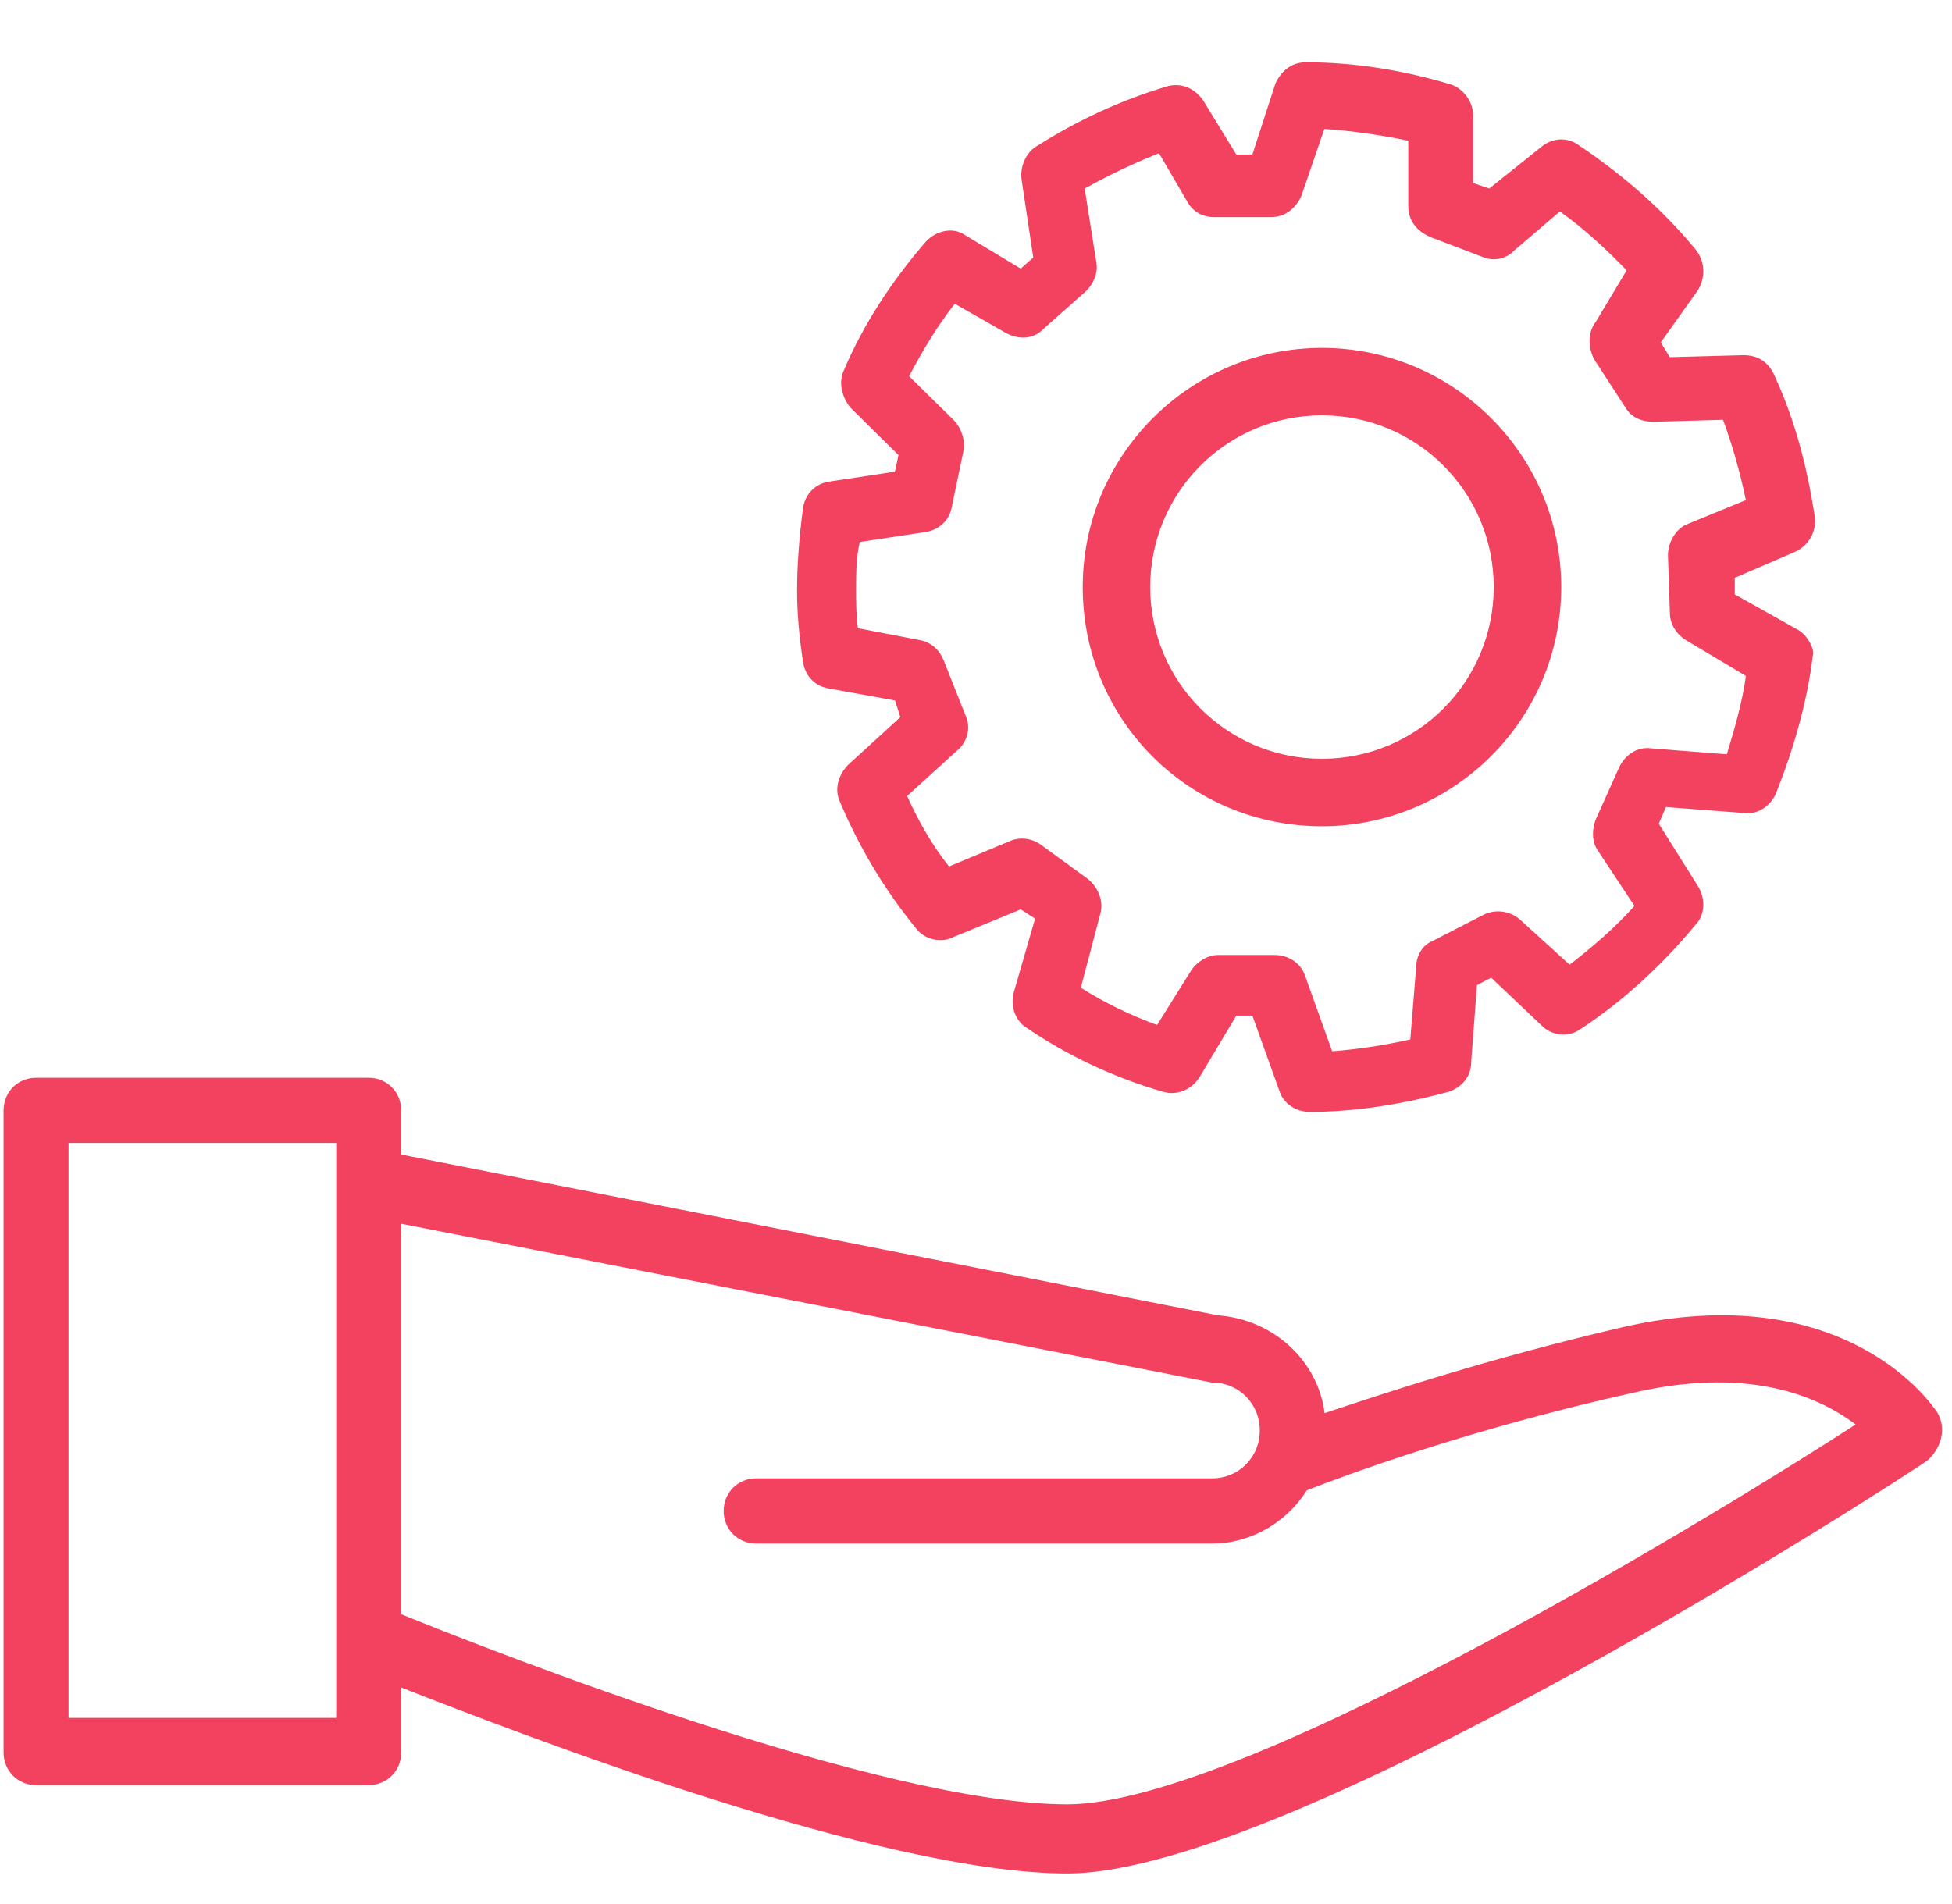
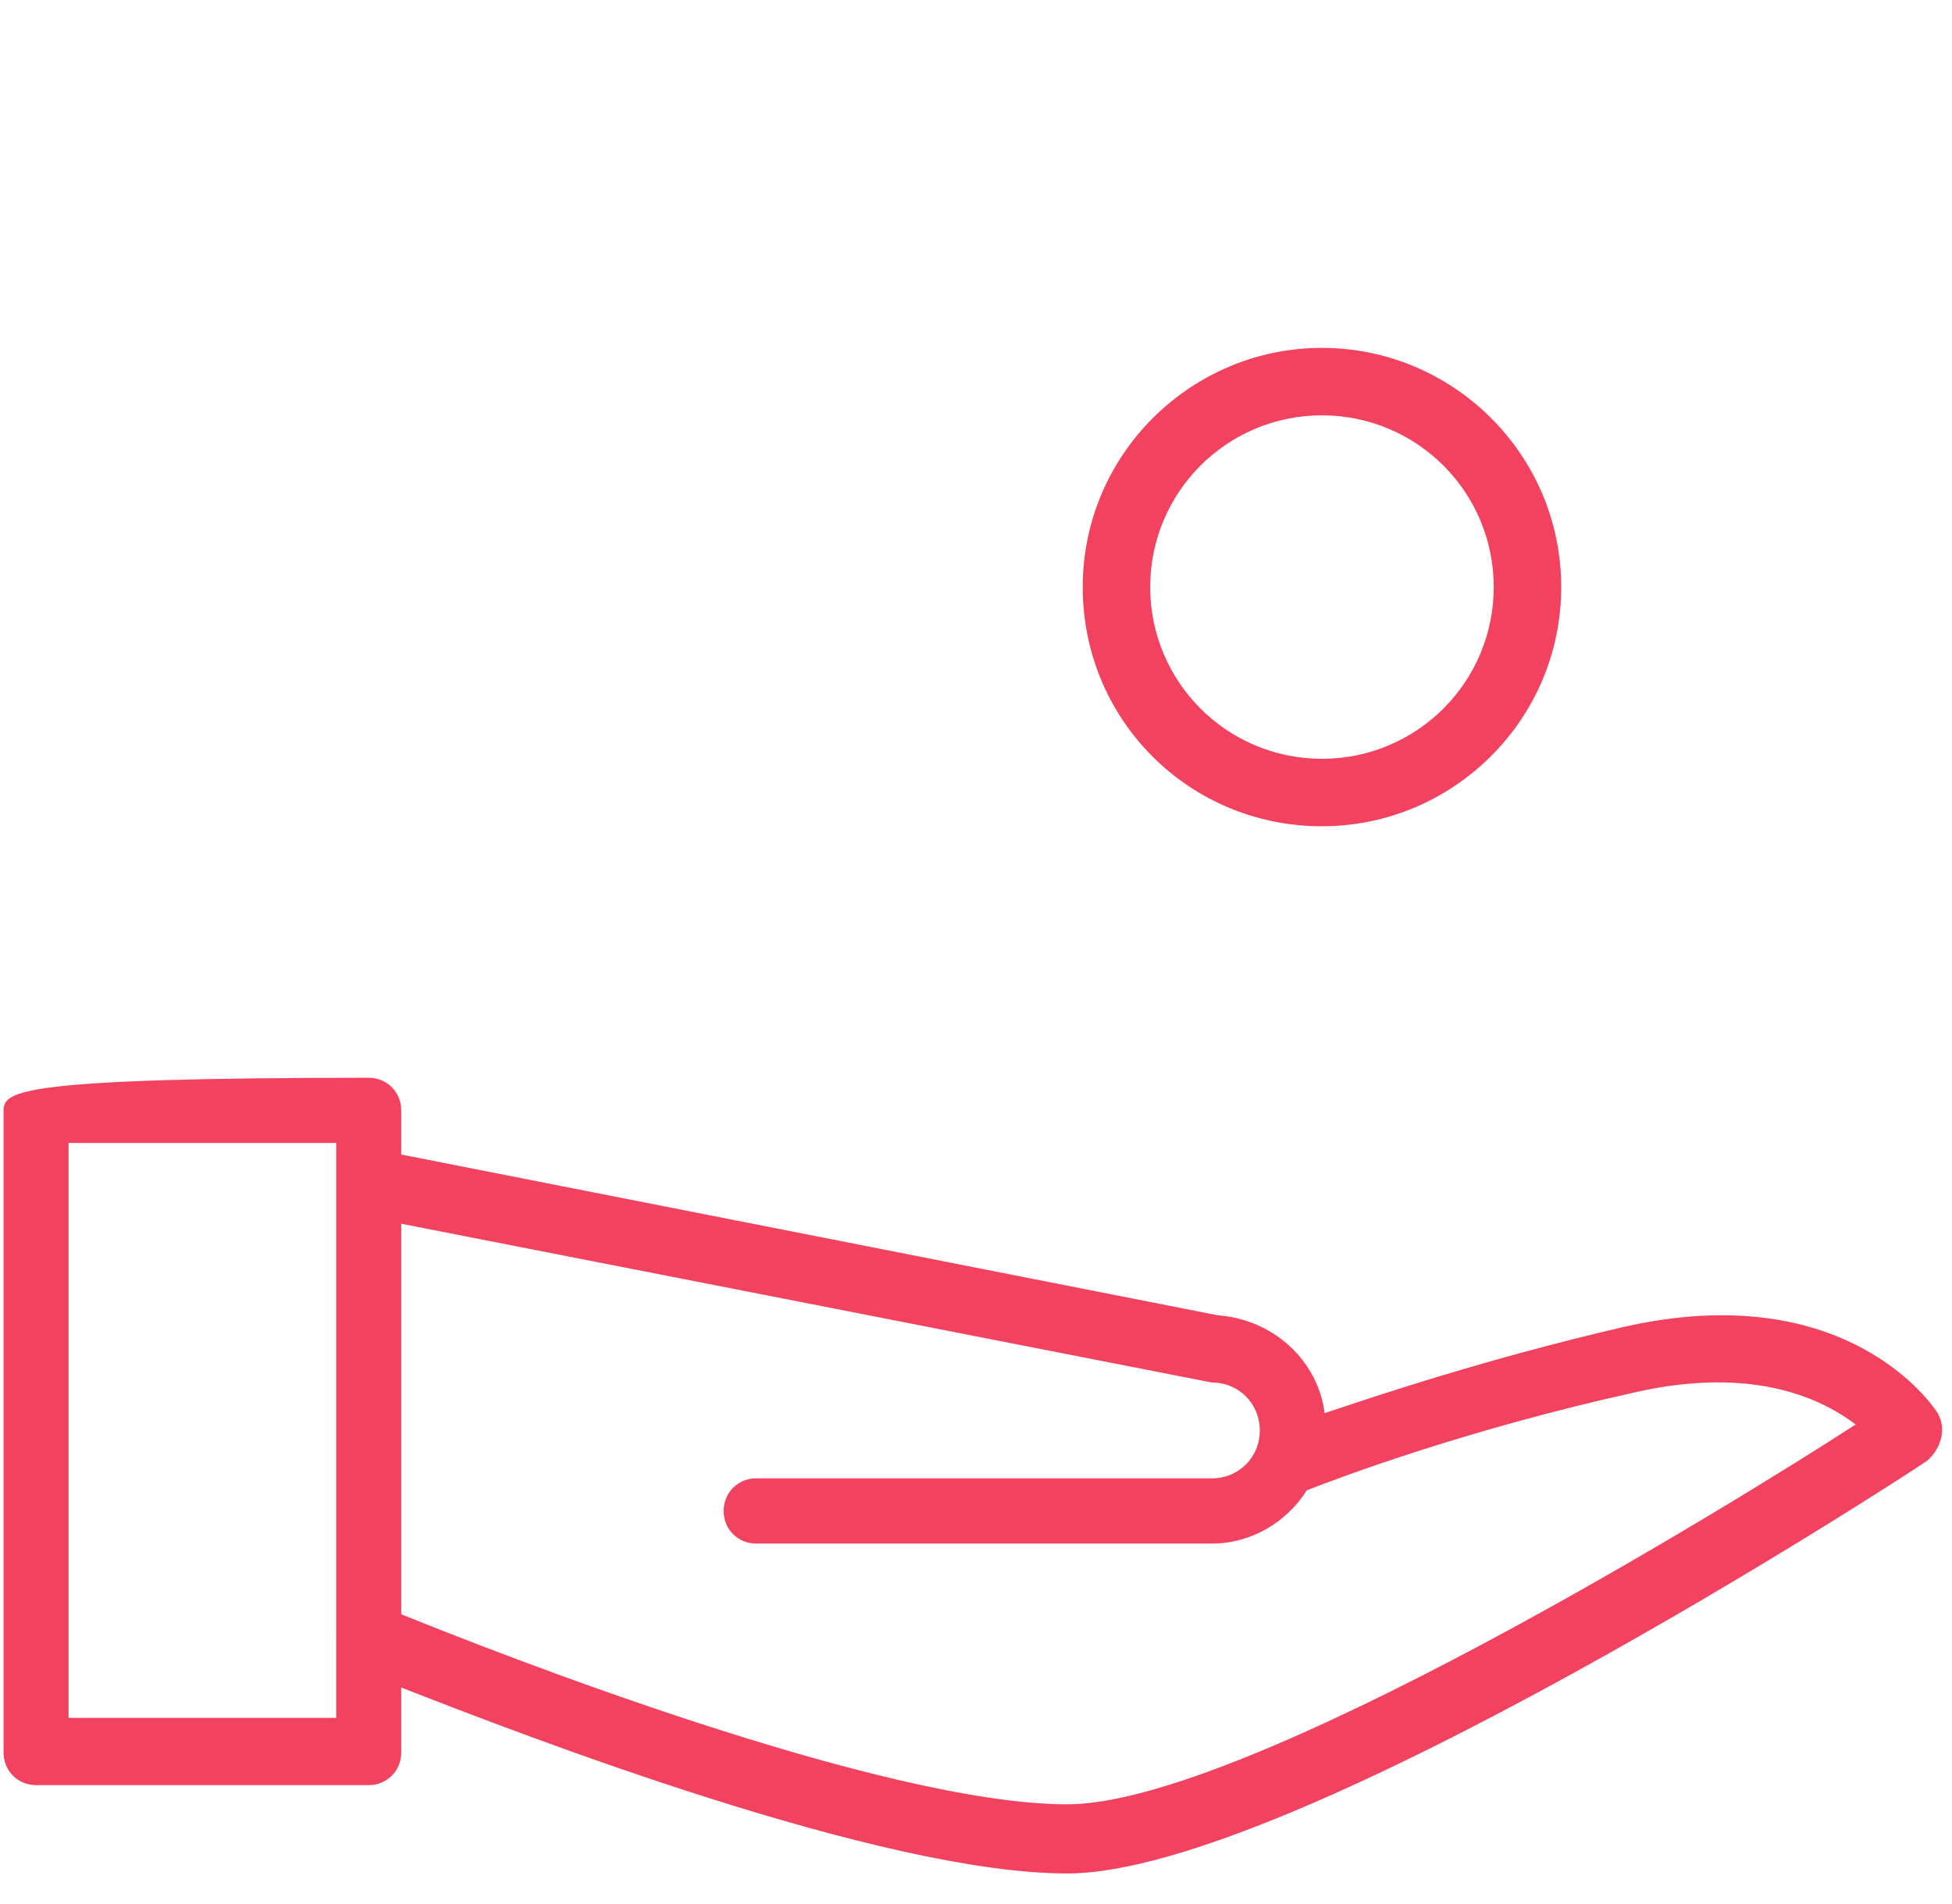
<svg xmlns="http://www.w3.org/2000/svg" width="246" height="240" viewBox="0 0 246 240" fill="none">
-   <path d="M243.989 178.079C243.495 177.336 232.645 160.999 204.533 167.436C187.519 171.395 174.204 175.851 166.806 178.326C166.066 171.642 160.395 166.445 153.491 165.949L50.414 145.652L50.413 139.961C50.413 137.733 48.685 136 46.467 136H4.546C2.327 136 0.6 137.733 0.6 139.961V220.901C0.6 223.128 2.327 224.862 4.546 224.862H46.467C48.685 224.862 50.413 223.128 50.413 220.901V212.486C66.195 218.674 111.075 236 134.501 236C162.859 236 239.55 186.248 242.756 184.02C244.481 182.535 245.221 180.059 243.988 178.079L243.989 178.079ZM8.491 216.692V143.92H42.522V206.048L42.52 216.691L8.491 216.692ZM134.501 227.583C111.075 227.583 62.002 208.276 50.412 203.573V154.069L152.749 174.118C156.201 174.118 158.914 176.841 158.914 180.306C158.914 183.771 156.201 186.494 152.749 186.494H95.293C93.074 186.494 91.347 188.227 91.347 190.455C91.347 192.682 93.074 194.415 95.293 194.415H152.749C157.68 194.415 162.12 191.693 164.585 187.732C169.023 185.998 184.807 180.059 206.012 175.356C221.3 171.89 229.932 176.345 234.124 179.563C218.097 189.959 156.94 227.583 134.504 227.583L134.501 227.583Z" fill="#F3425F" stroke="#F3425F" stroke-width="0.3" />
+   <path d="M243.989 178.079C243.495 177.336 232.645 160.999 204.533 167.436C187.519 171.395 174.204 175.851 166.806 178.326C166.066 171.642 160.395 166.445 153.491 165.949L50.414 145.652L50.413 139.961C50.413 137.733 48.685 136 46.467 136C2.327 136 0.6 137.733 0.6 139.961V220.901C0.6 223.128 2.327 224.862 4.546 224.862H46.467C48.685 224.862 50.413 223.128 50.413 220.901V212.486C66.195 218.674 111.075 236 134.501 236C162.859 236 239.55 186.248 242.756 184.02C244.481 182.535 245.221 180.059 243.988 178.079L243.989 178.079ZM8.491 216.692V143.92H42.522V206.048L42.52 216.691L8.491 216.692ZM134.501 227.583C111.075 227.583 62.002 208.276 50.412 203.573V154.069L152.749 174.118C156.201 174.118 158.914 176.841 158.914 180.306C158.914 183.771 156.201 186.494 152.749 186.494H95.293C93.074 186.494 91.347 188.227 91.347 190.455C91.347 192.682 93.074 194.415 95.293 194.415H152.749C157.68 194.415 162.12 191.693 164.585 187.732C169.023 185.998 184.807 180.059 206.012 175.356C221.3 171.89 229.932 176.345 234.124 179.563C218.097 189.959 156.94 227.583 134.504 227.583L134.501 227.583Z" fill="#F3425F" stroke="#F3425F" stroke-width="0.3" />
  <path d="M166.6 44C150.19 44 136.6 57.334 136.6 74C136.6 90.666 149.934 104 166.6 104C183.01 104 196.6 90.666 196.6 74C196.6 57.332 183.01 44 166.6 44ZM166.6 95.795C154.549 95.795 144.804 86.051 144.804 73.999C144.804 61.947 154.548 52.203 166.6 52.203C178.652 52.203 188.396 61.947 188.396 73.999C188.394 86.052 178.652 95.795 166.6 95.795Z" fill="#F3425F" stroke="#F3425F" stroke-width="0.3" />
-   <path d="M226.594 79.562L218.473 75.01V72.734L226.101 69.447C227.825 68.688 228.808 66.917 228.563 65.148C227.579 58.826 226.101 53.011 223.394 47.193C222.656 45.676 221.425 44.918 219.704 44.918L210.352 45.17L209.121 43.147L213.797 36.573C214.781 35.056 214.781 33.033 213.552 31.516C209.369 26.459 204.447 22.16 198.786 18.366C197.31 17.355 195.586 17.608 194.357 18.618L187.713 23.93L185.498 23.171V14.574C185.498 12.803 184.268 11.286 182.791 10.782C176.885 9.011 170.733 8 164.581 8C162.857 8 161.628 9.011 160.89 10.529L157.938 19.631H155.724L151.54 12.803C150.557 11.286 148.833 10.528 147.112 11.032C141.205 12.803 135.791 15.331 130.624 18.619C129.393 19.377 128.655 21.148 128.901 22.665L130.377 32.527L128.654 34.044L121.518 29.747C120.042 28.736 118.073 29.241 116.842 30.506C112.659 35.31 108.967 40.874 106.507 46.689C105.769 48.206 106.261 49.977 107.245 51.24L113.397 57.309L112.904 59.585L104.538 60.849C102.814 61.102 101.585 62.366 101.338 64.137C100.846 67.93 100.6 71.218 100.6 74.505C100.6 77.287 100.846 80.068 101.338 83.357C101.584 85.128 102.814 86.391 104.538 86.644L112.904 88.161L113.642 90.437L106.998 96.506C105.767 97.771 105.274 99.54 106.014 101.057C108.476 106.872 111.674 112.184 115.611 116.988C116.595 118.253 118.564 118.759 120.04 117.999L128.654 114.459L130.623 115.724L127.916 125.079C127.423 126.85 128.161 128.619 129.392 129.378C134.56 132.918 140.465 135.7 146.617 137.471C148.341 137.977 150.062 137.218 151.046 135.7L155.722 127.861H157.936L161.381 137.471C161.874 138.988 163.35 140 165.072 140C170.978 140 176.883 138.989 182.544 137.471C184.021 136.964 185.251 135.7 185.251 133.93L185.99 124.069L187.958 123.058L194.356 129.127C195.587 130.392 197.556 130.644 199.032 129.633C204.446 126.093 209.368 121.541 213.551 116.484C214.781 115.219 214.781 113.196 213.796 111.679L208.875 103.84L209.858 101.565L219.701 102.323C221.424 102.576 222.9 101.565 223.638 100.048C225.853 94.485 227.576 88.669 228.314 82.599C228.563 82.09 227.825 80.32 226.595 79.562L226.594 79.562ZM217.735 95.24L208.138 94.481C206.414 94.229 204.938 95.24 204.2 96.757L201.248 103.332C200.755 104.597 200.755 106.114 201.493 107.125L206.169 114.205C203.707 116.987 200.755 119.516 197.803 121.792L191.405 115.976C190.174 114.965 188.452 114.711 186.976 115.47L180.579 118.758C179.348 119.264 178.61 120.529 178.61 122.045L177.872 131.149C174.427 131.907 171.227 132.413 167.782 132.666L164.335 123.056C163.842 121.539 162.366 120.527 160.644 120.527H153.509C152.278 120.527 151.047 121.285 150.309 122.298L145.881 129.378C142.436 128.113 139.236 126.596 136.038 124.573L138.5 115.217C138.992 113.7 138.254 111.93 137.024 110.919L131.117 106.62C130.134 105.862 128.656 105.61 127.427 106.114L119.551 109.402C117.337 106.62 115.613 103.586 114.137 100.299L120.535 94.483C121.766 93.472 122.258 91.701 121.519 90.184L118.812 83.356C118.319 82.092 117.335 81.081 115.859 80.827L107.984 79.31C107.738 77.539 107.738 75.77 107.738 74.253C107.738 72.23 107.738 70.207 108.231 68.184L116.597 66.919C118.321 66.667 119.55 65.402 119.797 63.885L121.273 56.805C121.518 55.54 121.028 54.023 120.042 53.013L114.383 47.45C116.106 44.162 118.073 40.875 120.289 38.094L126.934 41.886C128.41 42.645 130.133 42.645 131.362 41.38L136.776 36.575C137.76 35.564 138.253 34.299 138.007 33.035L136.531 23.679C139.73 21.908 142.929 20.391 146.128 19.128L149.819 25.45C150.557 26.715 151.787 27.221 153.018 27.221H160.154C161.877 27.221 163.106 26.21 163.844 24.692L166.797 16.094C170.487 16.347 173.932 16.853 177.625 17.611V25.956C177.625 27.727 178.608 28.99 180.332 29.748L186.976 32.278C188.207 32.784 189.683 32.53 190.667 31.519L196.573 26.462C199.773 28.738 202.48 31.267 205.187 34.049L201.248 40.62C200.264 41.884 200.264 43.653 201.002 45.17L204.94 51.24C205.678 52.504 206.909 53.011 208.385 53.011L217.244 52.758C218.475 56.046 219.458 59.586 220.196 63.126L212.814 66.16C211.337 66.666 210.352 68.436 210.352 69.953L210.597 77.285C210.597 78.55 211.336 79.814 212.566 80.573L220.194 85.124C219.704 88.665 218.72 91.951 217.735 95.239L217.735 95.24Z" fill="#F3425F" stroke="#F3425F" stroke-width="0.3" />
</svg>